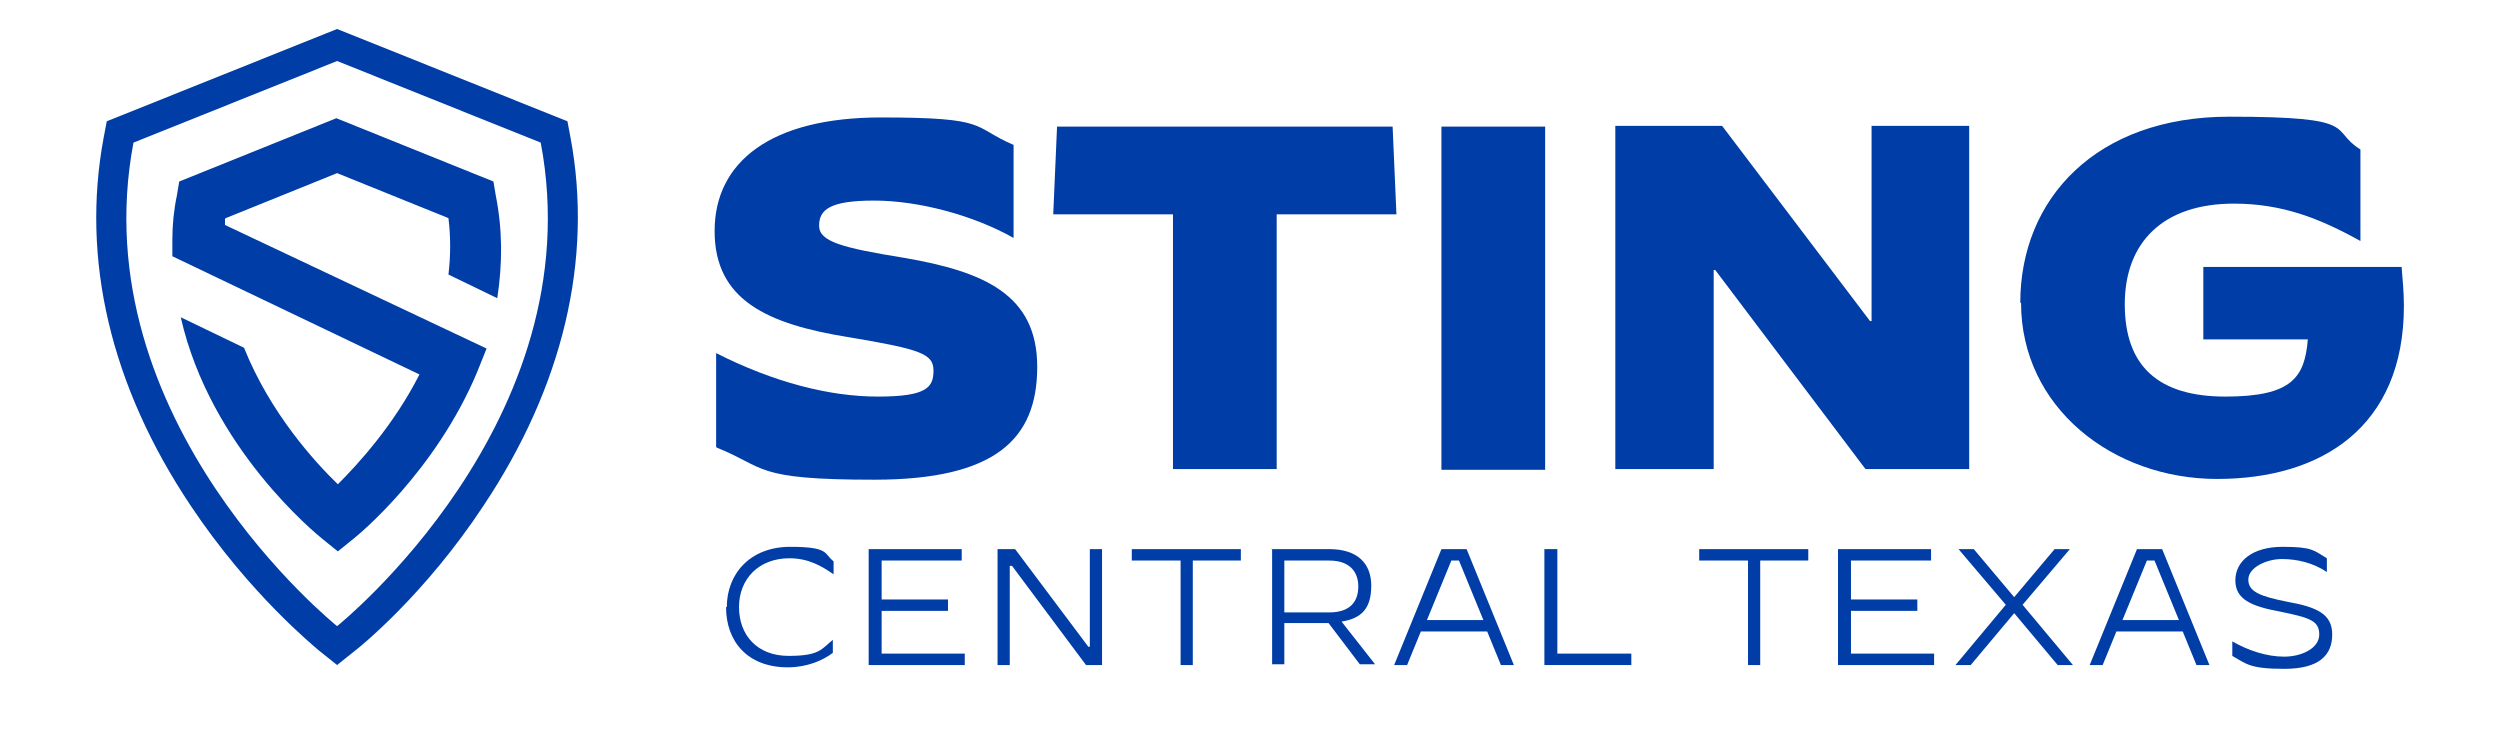
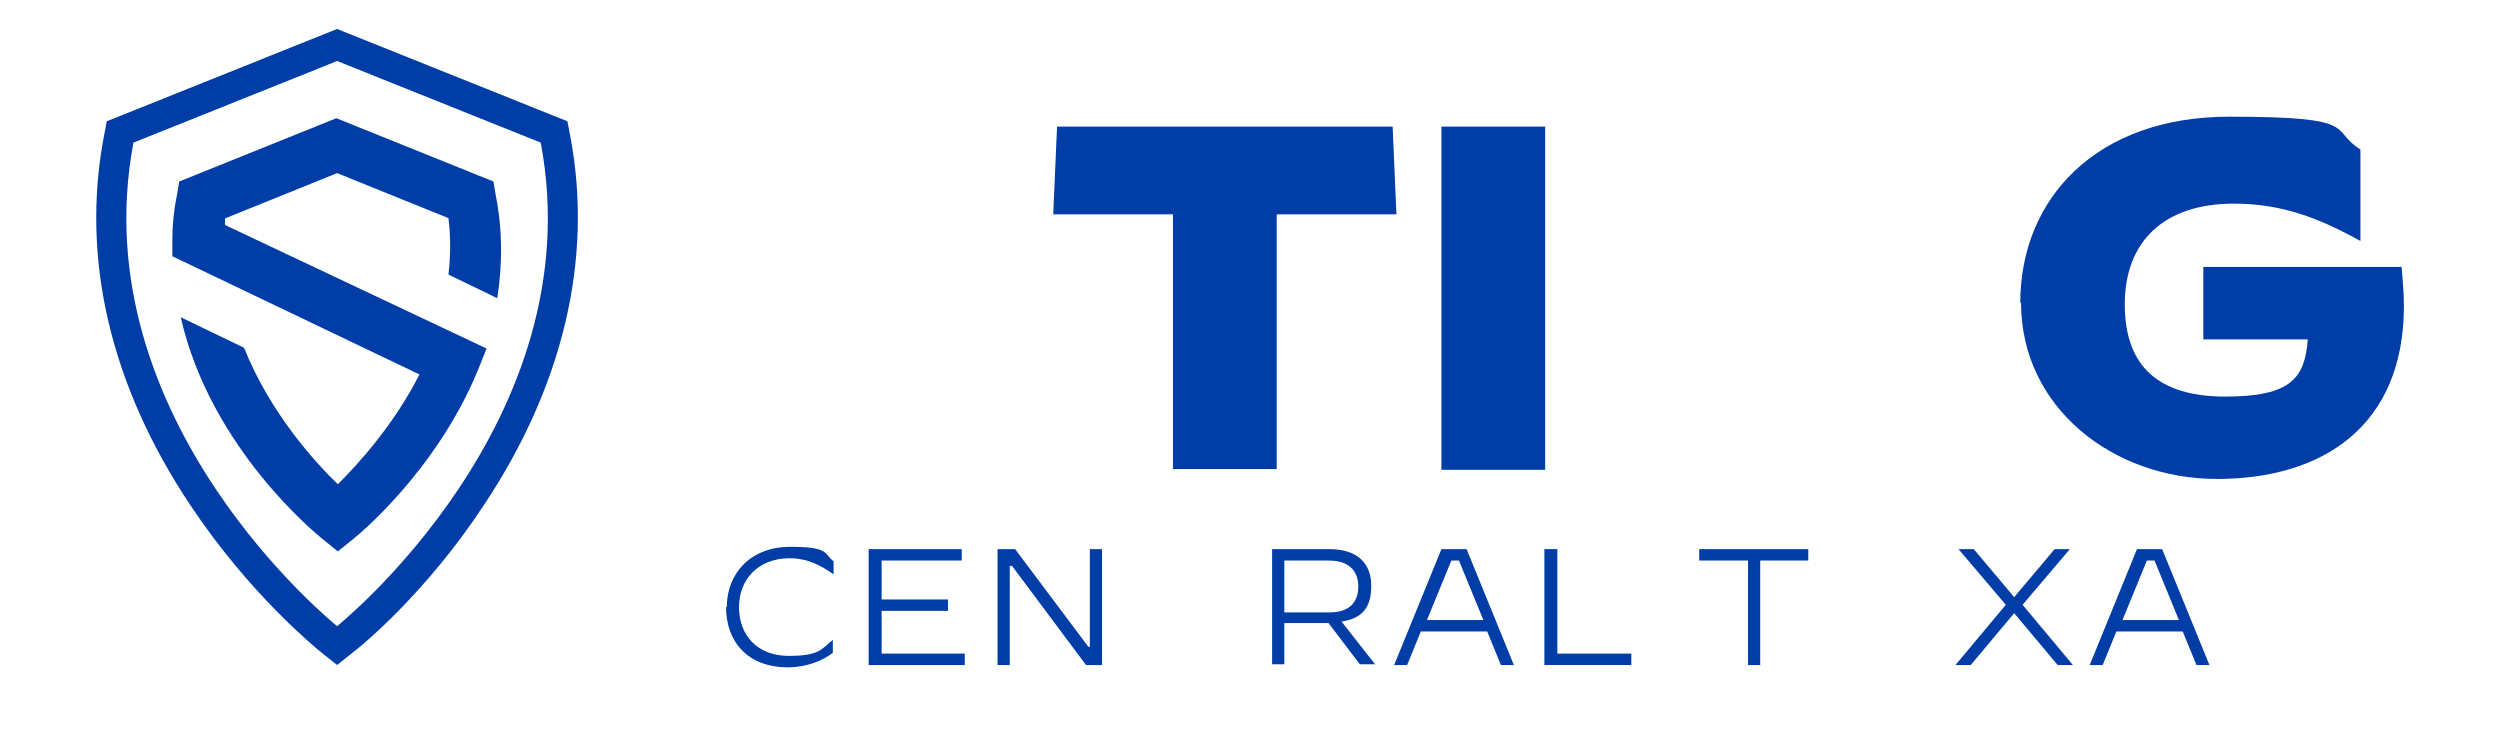
<svg xmlns="http://www.w3.org/2000/svg" id="Capa_1" viewBox="0 0 327.8 98.3">
  <defs>
    <style>      .st0 {        fill: #003da6;      }    </style>
  </defs>
  <g>
-     <path class="st0" d="M93.9,58.6v-12.3h0c7.5,3.8,14.8,5.7,21.2,5.7s7.3-1.2,7.3-3.4-1.6-2.8-11.2-4.4c-10.5-1.7-17.5-4.8-17.5-13.9s7.4-14.9,21.8-14.9,11.8,1.2,17.4,3.6v12.2h0c-5.3-3-12.5-4.9-18.3-4.9s-7.2,1.2-7.2,3.3,3.1,2.9,11.1,4.2c10.5,1.8,17.5,4.8,17.5,14.3s-5.5,14.8-21.4,14.8-14.1-1.6-20.6-4.2" />
    <polygon class="st0" points="153.8 28.1 138.1 28.1 138.6 16.6 182.6 16.6 183.1 28.1 167.4 28.1 167.4 61.5 153.8 61.5 153.8 28.1" />
    <rect class="st0" x="189" y="16.6" width="13.6" height="45" />
-     <polygon class="st0" points="211.8 16.5 225.8 16.5 245.2 42.1 245.4 42.1 245.4 16.5 258.2 16.5 258.2 61.5 244.6 61.5 224.9 35.4 224.7 35.4 224.7 61.5 211.8 61.5 211.8 16.5" />
    <path class="st0" d="M264.9,39.7c0-13.6,9.9-24.4,27.4-24.4s13,1.7,17.2,4.3v12h0c-5.4-3-10.3-4.9-16.6-4.9-9.2,0-14.3,5-14.3,13.2s4.5,12.1,13.2,12.1,10.4-2.5,10.8-7.5h-13.7v-9.5h26c.1,1.5.3,3.1.3,5.1,0,15.9-10.8,22.7-24.5,22.7s-25.7-9.4-25.7-23.1" />
  </g>
  <g>
    <path class="st0" d="M95.3,79.6c0-4.4,3.1-7.9,8.3-7.9s4.4.9,5.7,1.9v1.7h0c-1.6-1.1-3.3-2.1-5.8-2.1-4,0-6.6,2.7-6.6,6.4s2.4,6.4,6.5,6.4,4.3-.9,5.8-2.1h0v1.7c-1.3,1-3.4,1.9-5.9,1.9-5.3,0-8.1-3.4-8.1-7.9Z" />
    <path class="st0" d="M114,72h12.1v1.5c0,0-10.5,0-10.5,0v5.1h8.7v1.5h-8.7v5.6h10.9v1.5h-12.6v-15.2Z" />
    <path class="st0" d="M130.9,72h2.2l9.6,12.8h.2v-12.8h1.6v15.2h-2.1l-9.7-13h-.3v13h-1.6v-15.2Z" />
-     <path class="st0" d="M154.8,73.5h-6.4v-1.5h14.3v1.5c0,0-6.3,0-6.3,0v13.7h-1.6v-13.7Z" />
    <path class="st0" d="M166.7,72h7.6c3.6,0,5.5,1.8,5.5,4.8s-1.3,4.3-3.9,4.7l4.4,5.6h-2l-4.1-5.4h-5.8v5.4h-1.6v-15.2ZM174.3,80.3c2.8,0,3.8-1.5,3.8-3.4s-1.1-3.4-3.8-3.4h-5.9v6.8h5.9Z" />
    <path class="st0" d="M189.1,72h3.2l6.2,15.2h-1.7l-1.8-4.4h-8.7l-1.8,4.4h-1.7l6.2-15.2ZM187,81.3h7.5l-3.2-7.8h-1l-3.2,7.8Z" />
    <path class="st0" d="M202.6,72h1.6v13.7h9.7v1.5h-11.4v-15.2Z" />
    <path class="st0" d="M229.2,73.5h-6.4v-1.5h14.3v1.5c0,0-6.3,0-6.3,0v13.7h-1.6v-13.7Z" />
-     <path class="st0" d="M241.1,72h12.1v1.5c0,0-10.5,0-10.5,0v5.1h8.7v1.5h-8.7v5.6h10.9v1.5h-12.6v-15.2Z" />
    <path class="st0" d="M256.4,87.2l6.6-7.9-6.2-7.3h2l5.3,6.3,5.3-6.3h2l-6.2,7.3,6.6,7.9h-2l-5.7-6.8-5.7,6.8h-2Z" />
    <path class="st0" d="M280.3,72h3.2l6.2,15.2h-1.7l-1.8-4.4h-8.7l-1.8,4.4h-1.7l6.2-15.2ZM278.2,81.3h7.5l-3.2-7.8h-1l-3.2,7.8Z" />
-     <path class="st0" d="M292.7,85.8v-1.7h0c2.1,1.2,4.5,2,6.8,2s4.6-1.1,4.6-2.9-1.2-2.2-5.1-3c-3.8-.7-5.9-1.6-5.9-4.1s2.2-4.4,6.2-4.4,4.1.5,5.8,1.5v1.8h0c-1.8-1.2-3.9-1.7-5.9-1.7s-4.4,1.1-4.4,2.7,1.6,2.2,5.1,2.9c3.9.7,5.9,1.6,5.9,4.3s-1.7,4.5-6.3,4.5-5-.7-6.8-1.7Z" />
  </g>
  <g>
    <path class="st0" d="M44.2,3.8l-1.5.6-26.7,10.7-2,.8-.4,2.1c-3,16,.9,32.6,11.4,48.3,7.8,11.7,16.4,18.6,16.7,18.9l2.5,2,2.5-2c.4-.3,9-7.2,16.7-18.9,10.4-15.6,14.4-32.3,11.4-48.3l-.4-2.1-2-.8-26.7-10.7-1.5-.6ZM44.2,8l26.7,10.7c6.9,36.5-26.7,63.4-26.7,63.4,0,0-33.6-26.9-26.7-63.4l26.7-10.7Z" />
    <path class="st0" d="M29.6,28.6l14.6-5.9,14.6,5.9c.3,2.4.3,4.9,0,7.4l6.4,3.1c.7-4.5.7-9-.2-13.5l-.3-1.8-20.6-8.3-20.6,8.3-.3,1.8c-.4,1.9-.6,3.9-.6,5.8v2.2c0,0,32.4,15.5,32.4,15.5-3.4,6.7-8.1,11.8-10.7,14.4-3.1-3-8.9-9.4-12.3-17.9l-8.3-4c3.9,17.2,17.9,28.5,18.5,29l2.1,1.7,2.1-1.7c.4-.3,10.7-8.7,16.2-21.9l1.2-3L29.5,29.5c0-.3,0-.6,0-.8" />
  </g>
</svg>